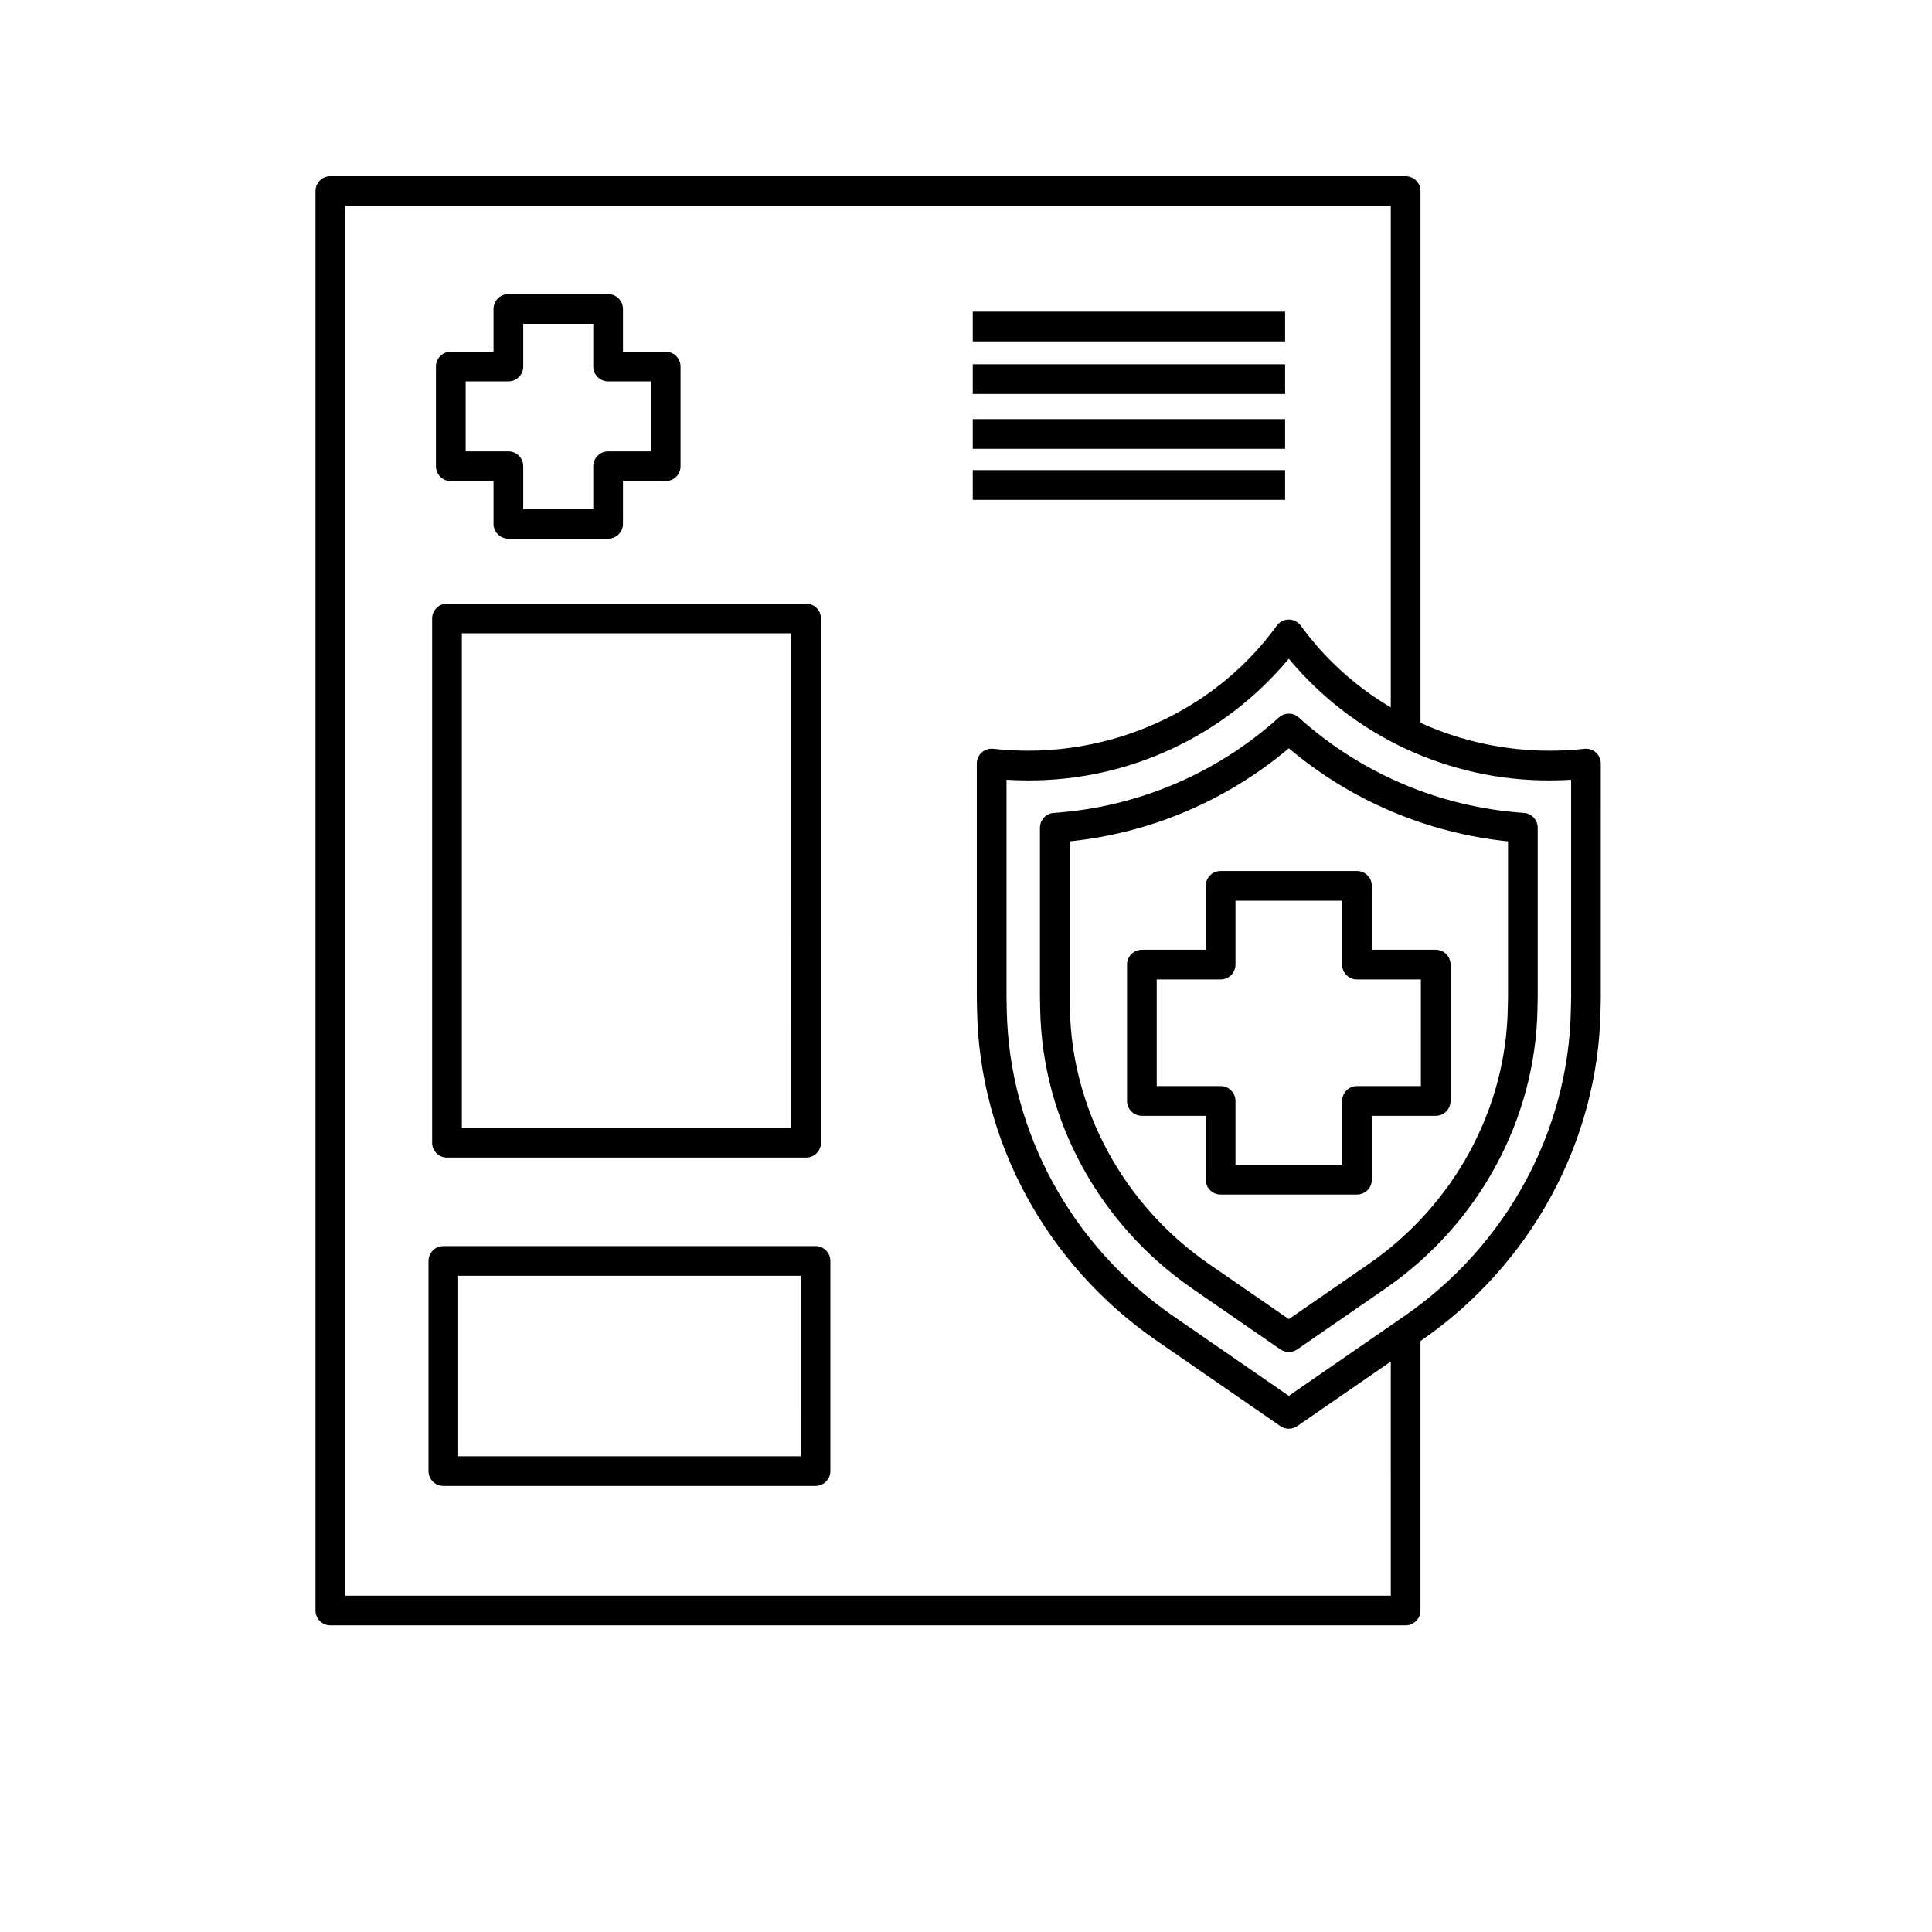
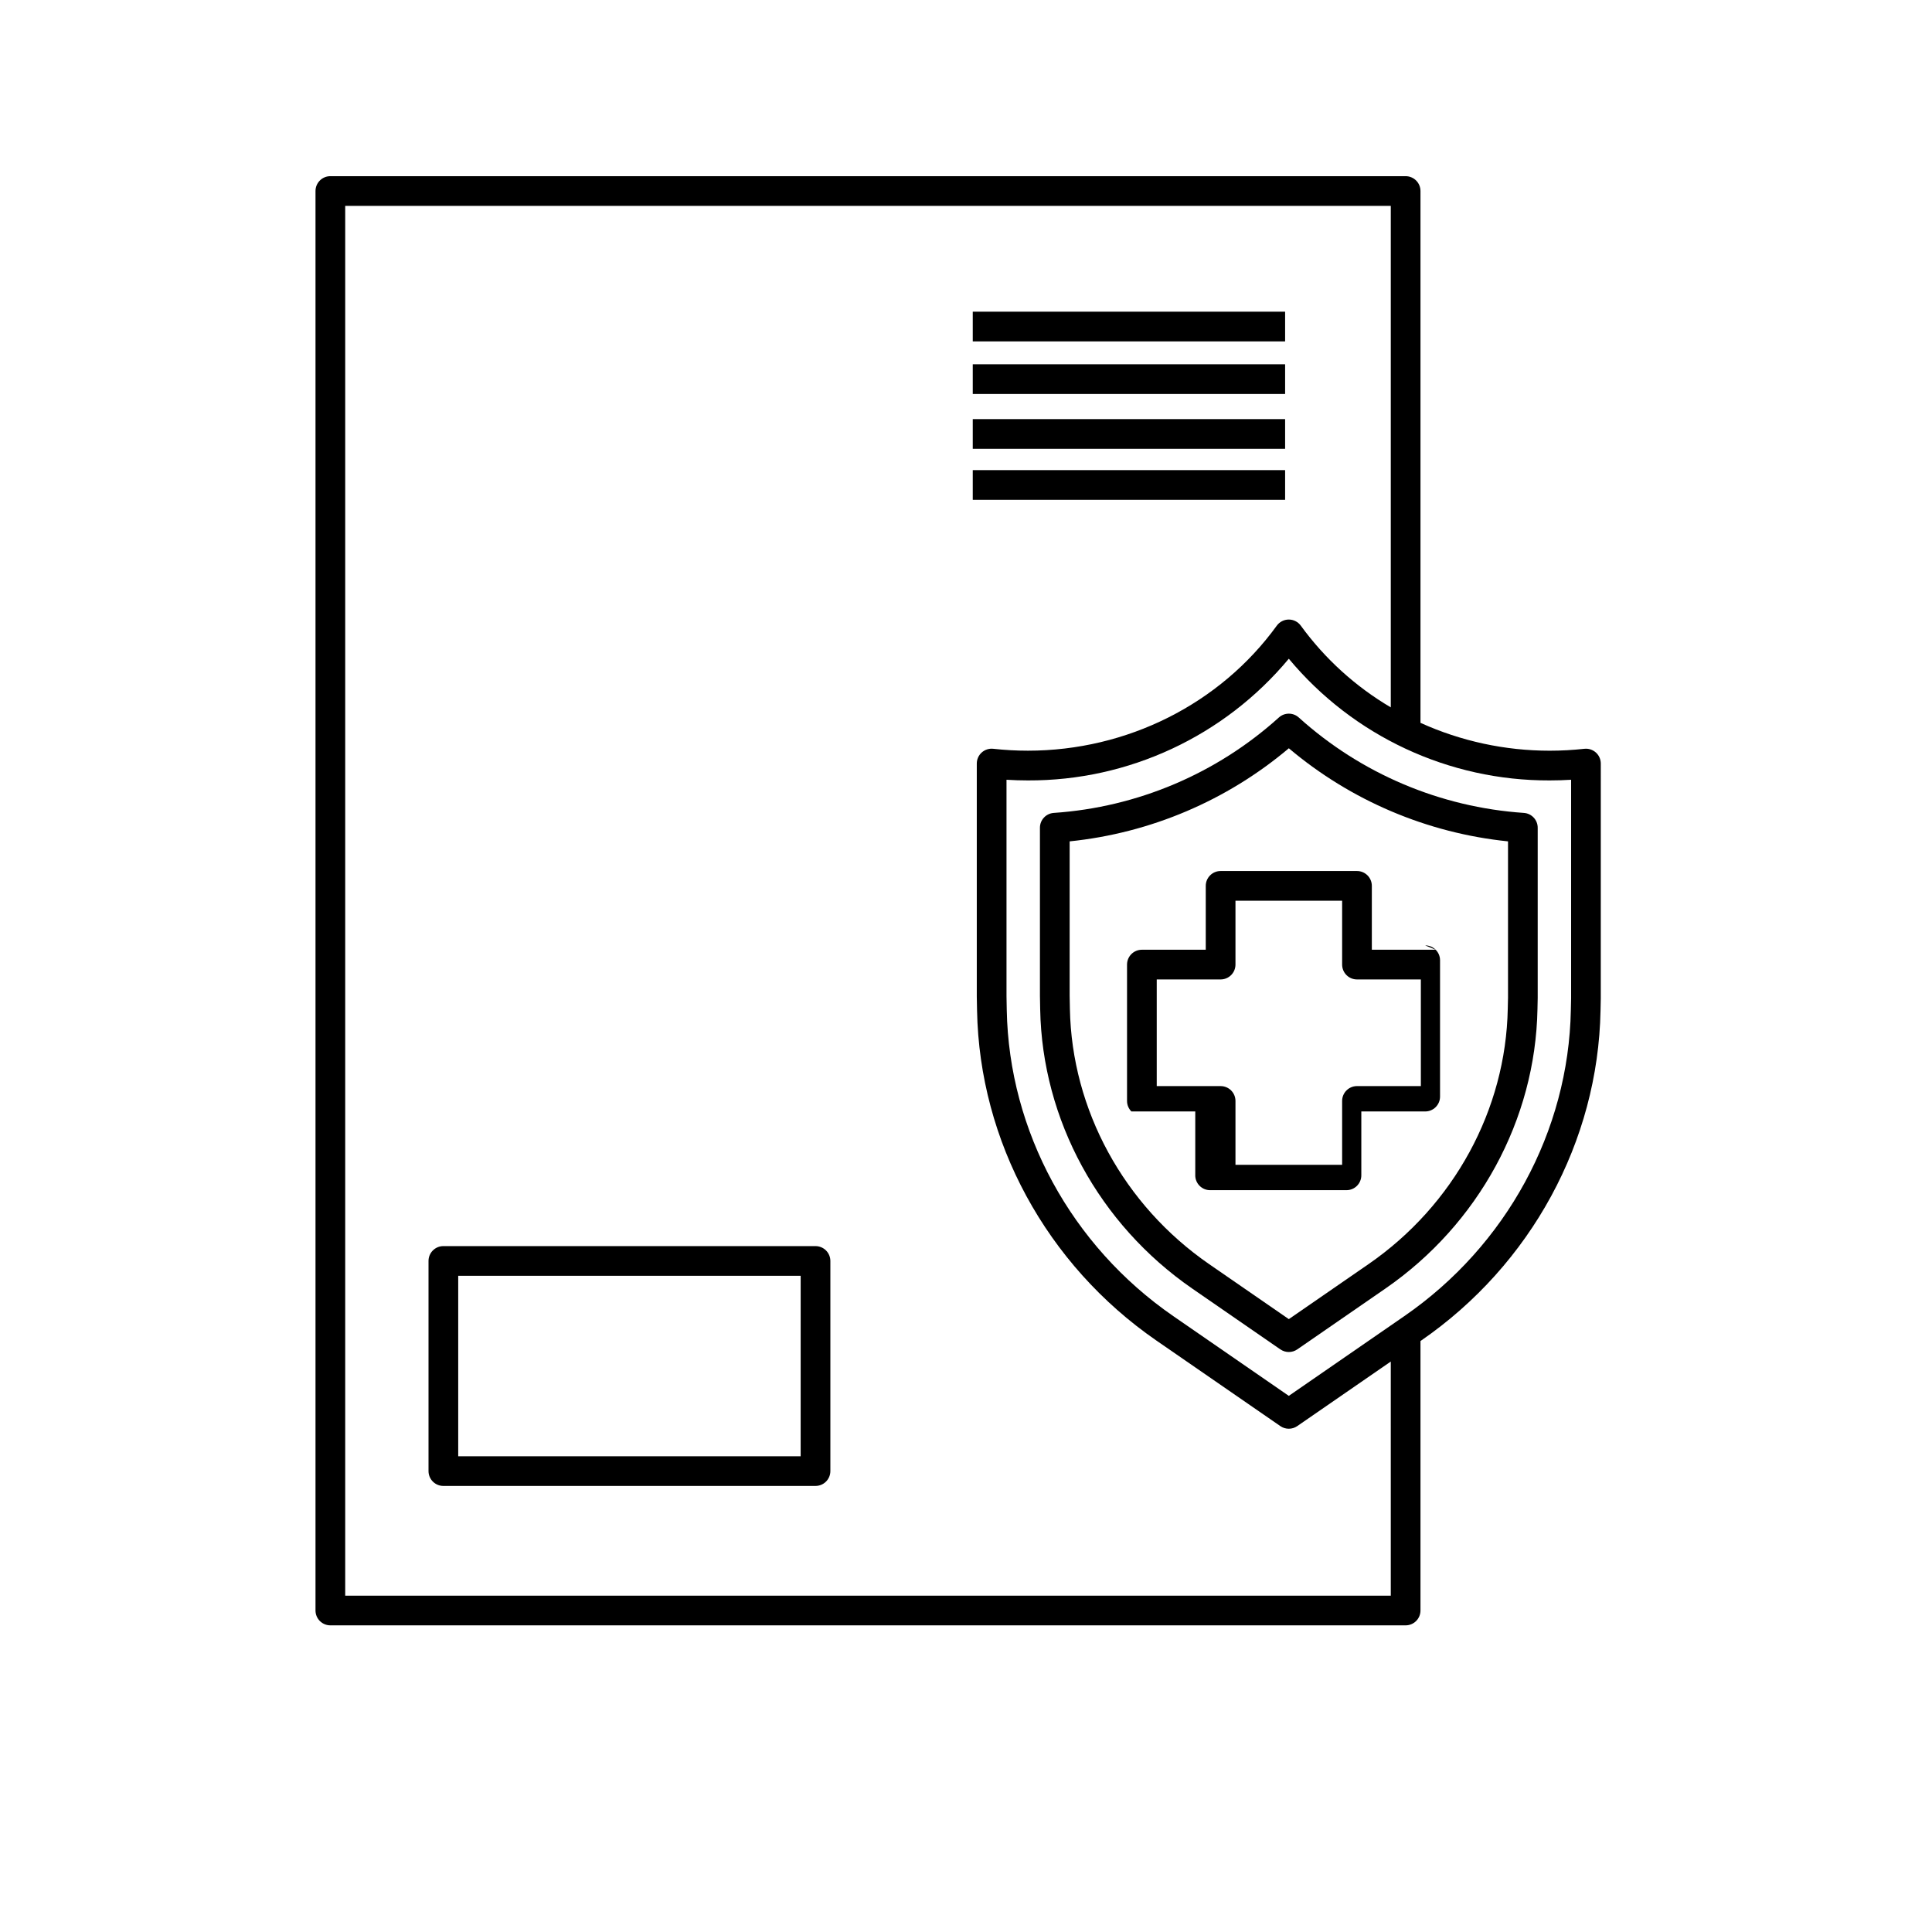
<svg xmlns="http://www.w3.org/2000/svg" fill="#000000" width="800px" height="800px" version="1.1" viewBox="144 144 512 512">
  <g>
-     <path d="m263.47 271.5h11.32v11.32c0 1.043 0.418 2.047 1.156 2.785 0.738 0.738 1.738 1.152 2.781 1.152h26.43c1.043 0 2.043-0.414 2.781-1.152 0.738-0.738 1.152-1.742 1.152-2.785v-11.32h11.324c1.043 0 2.043-0.414 2.781-1.152 0.738-0.738 1.152-1.742 1.152-2.785v-26.426c0-1.047-0.414-2.047-1.152-2.785-0.738-0.738-1.738-1.152-2.781-1.152h-11.324v-11.32c0-1.043-0.414-2.047-1.152-2.785-0.738-0.738-1.738-1.152-2.781-1.152h-26.43c-2.172 0-3.938 1.762-3.938 3.938v11.32h-11.32c-2.172 0-3.938 1.762-3.938 3.938v26.43-0.004c0 1.043 0.418 2.047 1.156 2.785s1.738 1.152 2.781 1.152zm3.938-26.43h11.32c1.043 0 2.047-0.414 2.785-1.152 0.738-0.738 1.152-1.738 1.152-2.781v-11.324h18.555v11.324c0 1.043 0.414 2.043 1.152 2.781 0.738 0.738 1.738 1.152 2.785 1.152h11.32v18.555h-11.32c-2.176 0-3.938 1.766-3.938 3.938v11.32h-18.555v-11.32c0-1.043-0.414-2.043-1.152-2.781-0.738-0.738-1.742-1.152-2.785-1.152h-11.32z" />
    <path d="m401.79 226.6h82.777v7.871h-82.777z" />
    <path d="m401.79 240.54h82.777v7.871h-82.777z" />
    <path d="m401.79 255.07h82.777v7.871h-82.777z" />
    <path d="m401.79 268.59h82.777v7.871h-82.777z" />
-     <path d="m262.46 450.77h95.168c1.043 0 2.043-0.414 2.781-1.152 0.738-0.738 1.156-1.738 1.156-2.781v-138.93c0-1.047-0.418-2.047-1.156-2.785-0.738-0.738-1.738-1.152-2.781-1.152h-95.168c-2.176 0-3.938 1.762-3.938 3.938v138.93c0 1.043 0.414 2.043 1.152 2.781 0.738 0.738 1.738 1.152 2.785 1.152zm3.938-138.93h87.297l-0.004 131.05h-87.297z" />
    <path d="m360.12 474.23h-98.625c-2.172 0-3.934 1.762-3.934 3.934v55.691c0 1.043 0.414 2.043 1.152 2.781s1.738 1.152 2.781 1.152h98.625c1.043 0 2.047-0.414 2.785-1.152 0.738-0.738 1.152-1.738 1.152-2.781v-55.691c0-1.043-0.414-2.043-1.152-2.781-0.738-0.738-1.742-1.152-2.785-1.152zm-3.938 55.688h-90.75v-47.816h90.754z" />
    <path d="m566.92 343.42c-0.836-0.746-1.945-1.102-3.059-0.98-3.047 0.336-6.113 0.504-9.18 0.504-11.809 0.004-23.48-2.512-34.238-7.383v-140.94c0-1.043-0.414-2.043-1.152-2.781-0.738-0.738-1.742-1.152-2.785-1.152h-284.96c-2.172 0-3.934 1.762-3.934 3.934v376.18c0 1.043 0.414 2.043 1.152 2.781 0.738 0.738 1.738 1.152 2.781 1.152h284.96c1.043 0 2.047-0.414 2.785-1.152 0.738-0.738 1.152-1.738 1.152-2.781v-71.414l0.184-0.129c29.125-20.102 46.895-52.801 47.531-87.449l0.066-3.172 0.004-62.289c0-1.121-0.477-2.188-1.309-2.934zm-54.348 223.45h-277.09v-368.31h277.09v132.9c-9.348-5.508-17.461-12.875-23.84-21.645-0.738-1.023-1.926-1.629-3.188-1.629s-2.445 0.605-3.188 1.629c-15.027 20.742-39.68 33.125-65.949 33.125h0.004c-3.07 0-6.133-0.168-9.184-0.504-1.109-0.121-2.223 0.234-3.059 0.98-0.832 0.746-1.309 1.812-1.309 2.934v61.719l0.07 3.731c0.641 34.664 18.41 67.359 47.531 87.461l32.848 22.672c1.344 0.93 3.125 0.93 4.473 0l24.789-17.109zm47.719-155.21c-0.594 32.137-17.094 62.465-44.137 81.129l-30.609 21.129-30.609-21.129c-27.043-18.668-43.543-48.996-44.137-81.129l-0.066-3.656v-57.359c1.887 0.117 3.785 0.176 5.68 0.176 26.699 0.098 52.051-11.73 69.133-32.25 17.082 20.523 42.434 32.348 69.137 32.25 1.891 0 3.785-0.059 5.676-0.176v57.918z" />
    <path d="m547.84 359.43c-22.152-1.5-43.156-10.402-59.641-25.277-1.5-1.367-3.793-1.367-5.297 0-16.484 14.875-37.488 23.777-59.641 25.277-2.066 0.145-3.668 1.859-3.668 3.93v44.551l0.066 3.578c0.539 29.289 15.609 56.953 40.309 74.004l23.344 16.113 0.004-0.004c1.344 0.93 3.125 0.93 4.473 0l23.344-16.113c24.699-17.051 39.77-44.734 40.312-74.047l0.062-2.992v-45.09c0-2.07-1.602-3.785-3.668-3.93zm-4.266 51.855c-0.496 26.797-14.293 52.113-36.914 67.727l-21.109 14.57-21.109-14.57c-22.621-15.613-36.418-40.91-36.91-67.672l-0.066-3.504v-40.867c21.402-2.195 41.645-10.793 58.086-24.668 16.441 13.879 36.684 22.473 58.086 24.668v41.398z" />
-     <path d="m524.48 395.69h-16.93v-16.93c0-1.043-0.414-2.043-1.152-2.781-0.738-0.738-1.738-1.152-2.785-1.152h-36.137c-2.172 0-3.938 1.762-3.938 3.934v16.926l-16.926 0.004c-2.176 0-3.938 1.762-3.938 3.934v36.141c0 1.043 0.414 2.043 1.152 2.781s1.742 1.152 2.785 1.152h16.93v16.926l-0.004 0.004c0 1.043 0.418 2.043 1.156 2.781 0.738 0.738 1.738 1.152 2.781 1.152h36.137c1.047 0 2.047-0.414 2.785-1.152 0.738-0.738 1.152-1.738 1.152-2.781v-16.93h16.93c1.043 0 2.043-0.414 2.781-1.152s1.152-1.738 1.152-2.781v-36.141c0-1.043-0.414-2.043-1.152-2.781-0.738-0.738-1.738-1.152-2.781-1.152zm-3.938 36.137h-16.93c-2.172 0-3.934 1.762-3.934 3.938v16.926h-28.266v-16.926c0-1.047-0.418-2.047-1.152-2.785-0.738-0.738-1.742-1.152-2.785-1.152h-16.93v-28.266h16.93c1.043 0 2.047-0.414 2.785-1.152 0.734-0.738 1.152-1.742 1.152-2.785v-16.926h28.266v16.926c0 1.043 0.414 2.047 1.152 2.785s1.738 1.152 2.781 1.152h16.93z" />
+     <path d="m524.48 395.69h-16.93v-16.93c0-1.043-0.414-2.043-1.152-2.781-0.738-0.738-1.738-1.152-2.785-1.152h-36.137c-2.172 0-3.938 1.762-3.938 3.934v16.926l-16.926 0.004c-2.176 0-3.938 1.762-3.938 3.934v36.141c0 1.043 0.414 2.043 1.152 2.781h16.93v16.926l-0.004 0.004c0 1.043 0.418 2.043 1.156 2.781 0.738 0.738 1.738 1.152 2.781 1.152h36.137c1.047 0 2.047-0.414 2.785-1.152 0.738-0.738 1.152-1.738 1.152-2.781v-16.93h16.93c1.043 0 2.043-0.414 2.781-1.152s1.152-1.738 1.152-2.781v-36.141c0-1.043-0.414-2.043-1.152-2.781-0.738-0.738-1.738-1.152-2.781-1.152zm-3.938 36.137h-16.93c-2.172 0-3.934 1.762-3.934 3.938v16.926h-28.266v-16.926c0-1.047-0.418-2.047-1.152-2.785-0.738-0.738-1.742-1.152-2.785-1.152h-16.93v-28.266h16.93c1.043 0 2.047-0.414 2.785-1.152 0.734-0.738 1.152-1.742 1.152-2.785v-16.926h28.266v16.926c0 1.043 0.414 2.047 1.152 2.785s1.738 1.152 2.781 1.152h16.93z" />
  </g>
</svg>